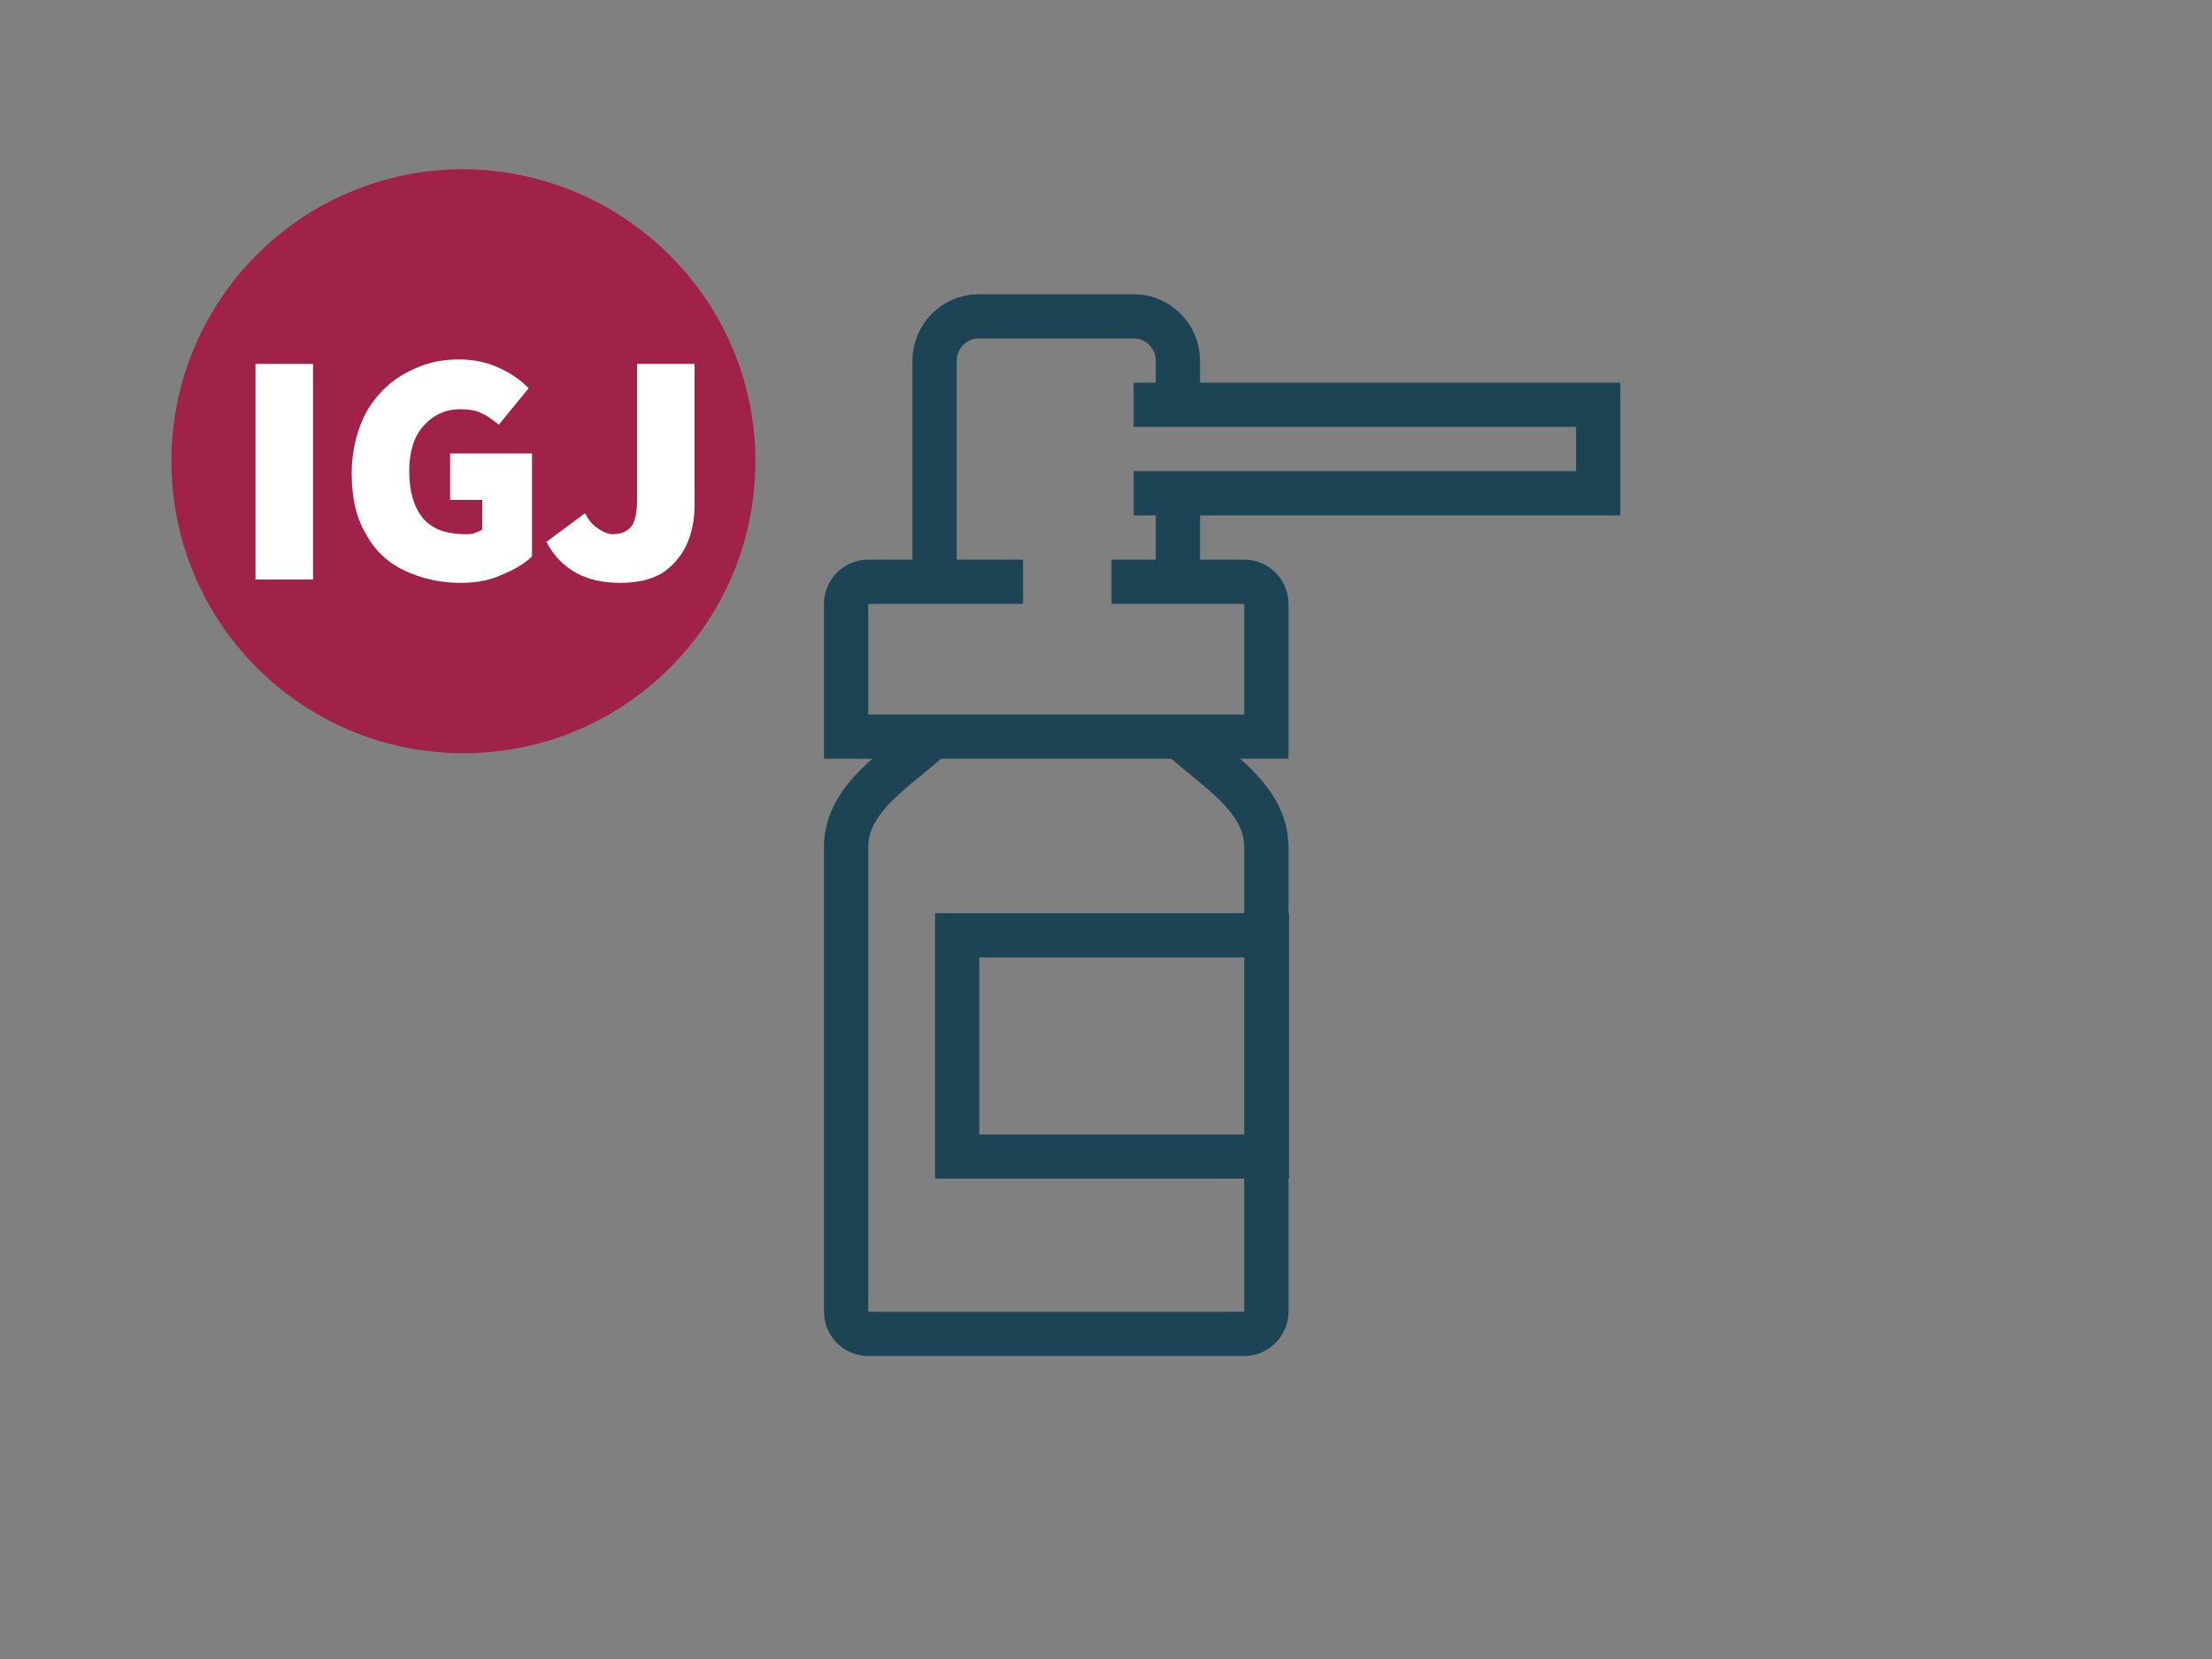
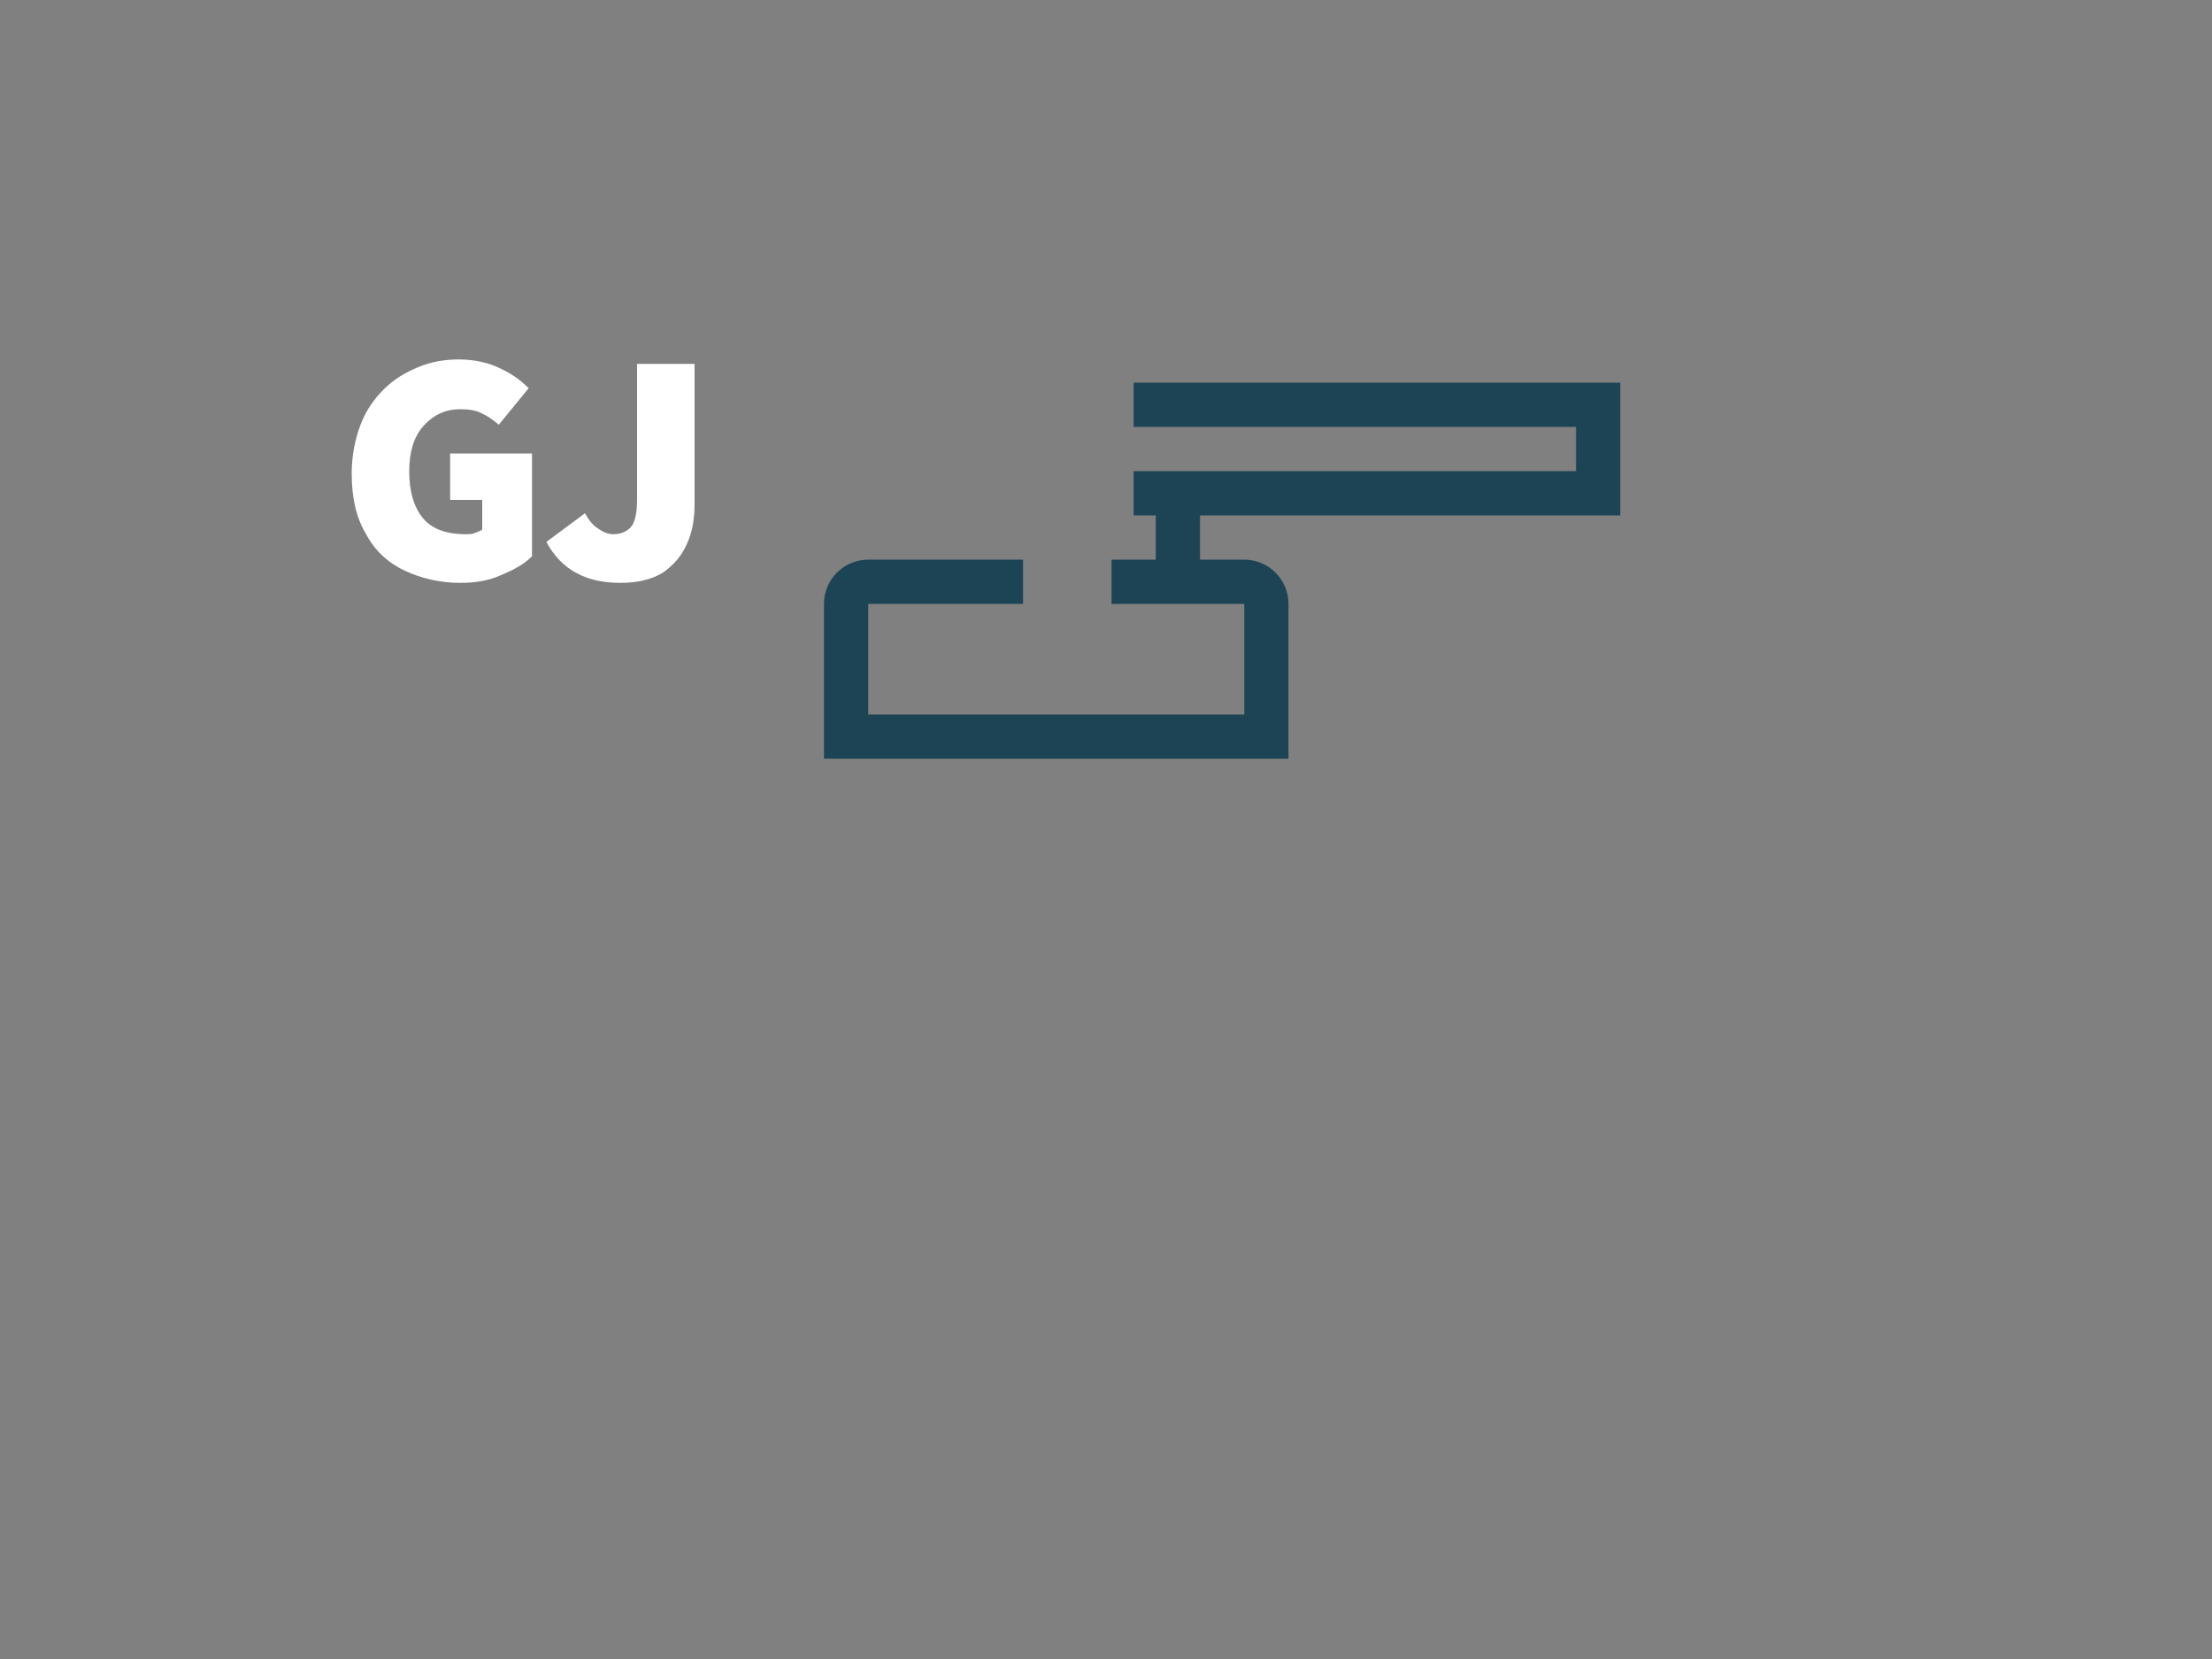
<svg xmlns="http://www.w3.org/2000/svg" version="1.1" id="Laag_1" x="0px" y="0px" viewBox="0 0 200 150" style="enable-background:new 0 0 200 150;" xml:space="preserve">
  <rect x="0" y="0" width="200" height="150" fill="#808080" stroke="none" />
  <style type="text/css">
	.st0{fill:none;}
	.st1{fill:none;stroke:#1D4455;stroke-width:4;stroke-miterlimit:10;}
	.st2{fill:#A12249;}
	.st3{fill:#FFFFFF;}
</style>
-   <rect class="st0" width="200" height="150" />
  <g>
-     <path class="st1" d="M106.7,66.6c2.9,2.8,7.8,5.4,7.8,10v42c0,1.1-0.9,2-2,2h-34c-1.1,0-2-0.9-2-2v-42c0-4.6,4.9-7.2,7.8-10" />
    <path class="st1" d="M92.5,52.6h-14c-1.1,0-2,0.9-2,2v12h38v-12c0-1.1-0.9-2-2-2h-12" />
-     <path class="st1" d="M106.5,36.6v-4c0-2.2-1.8-4-4-4h-14c-2.2,0-4,1.8-4,4v20" />
-     <rect x="86.5" y="84.6" transform="matrix(-1 -1.224647e-16 1.224647e-16 -1 201.047 189.169)" class="st1" width="28" height="20" />
    <polyline class="st1" points="102.5,36.6 144.5,36.6 144.5,44.6 102.5,44.6  " />
    <line class="st1" x1="106.5" y1="44.6" x2="106.5" y2="52.6" />
  </g>
  <g>
    <g>
      <g>
-         <path class="st2" d="M68.3,41.7c0,14.6-11.8,26.4-26.4,26.4c-14.6,0-26.4-11.8-26.4-26.4c0-14.6,11.8-26.4,26.4-26.4     C56.5,15.4,68.3,27.2,68.3,41.7" />
-       </g>
-       <path class="st3" d="M23.1,52.4V32.9h5.2v19.5H23.1z" />
+         </g>
+       <path class="st3" d="M23.1,52.4V32.9v19.5H23.1z" />
      <path class="st3" d="M41.6,52.7c-1.8,0-3.5-0.4-5-1.1c-1.5-0.7-2.7-1.8-3.5-3.3c-0.9-1.5-1.3-3.3-1.3-5.5c0-1.6,0.3-3.1,0.8-4.4    c0.5-1.3,1.2-2.3,2.1-3.2c0.9-0.9,1.9-1.5,3.1-2c1.2-0.5,2.4-0.7,3.7-0.7c1.4,0,2.7,0.3,3.7,0.8c1.1,0.5,1.9,1.1,2.6,1.8l-2.7,3.3    c-0.5-0.4-1-0.8-1.5-1c-0.5-0.3-1.2-0.4-2-0.4c-1.3,0-2.4,0.5-3.3,1.5c-0.9,1-1.3,2.4-1.3,4.1c0,1.8,0.4,3.2,1.2,4.2    c0.8,1,2.1,1.5,3.9,1.5c0.3,0,0.6,0,0.8-0.1c0.3-0.1,0.5-0.2,0.7-0.3v-2.7h-2.9V41h7.4v9.3c-0.7,0.7-1.6,1.2-2.8,1.7    C44.2,52.5,43,52.7,41.6,52.7z" />
      <path class="st3" d="M56.1,52.7c-1.6,0-2.9-0.3-4-0.9c-1.1-0.6-2-1.5-2.7-2.8l3.5-2.6c0.3,0.6,0.7,1.1,1.2,1.4    c0.4,0.3,0.9,0.5,1.3,0.5c0.7,0,1.2-0.2,1.6-0.6c0.4-0.4,0.6-1.3,0.6-2.5V32.9h5.2v12.7c0,1.3-0.2,2.5-0.7,3.6    c-0.5,1.1-1.2,1.9-2.2,2.6C58.9,52.4,57.6,52.7,56.1,52.7z" />
    </g>
  </g>
</svg>